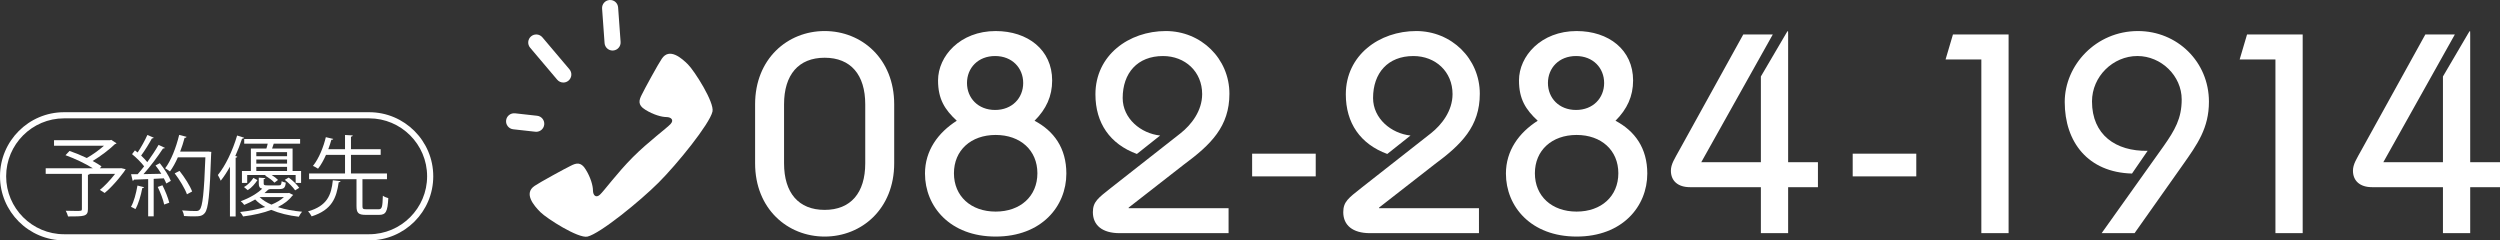
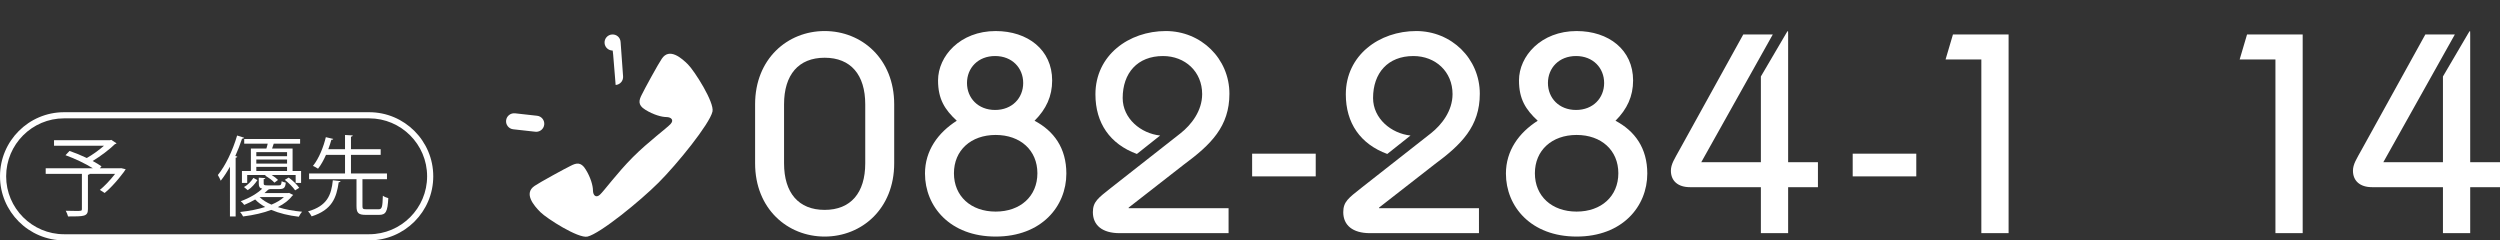
<svg xmlns="http://www.w3.org/2000/svg" version="1.1" id="レイヤー_1" x="0px" y="0px" width="409.733px" height="39.396px" viewBox="0 0 409.733 39.396" enable-background="new 0 0 409.733 39.396" xml:space="preserve">
  <rect x="0" y="0" width="409.733" height="39.396" fill="#333333" stroke="none" />
  <g>
    <g>
      <path fill="#FFFFFF" d="M123.756,17.091c0-7.444,5.304-12.003,11.398-12.003s11.398,4.559,11.398,12.003v9.677    c0,7.444-5.304,12.003-11.398,12.003s-11.398-4.559-11.398-12.003V17.091z M128.501,26.769c0,4.839,2.373,7.63,6.653,7.63    s6.653-2.791,6.653-7.63v-9.677c0-4.838-2.373-7.63-6.653-7.63s-6.653,2.792-6.653,7.63V26.769z" />
      <path fill="#FFFFFF" d="M156.809,19.79c-1.954-1.814-3.07-3.536-3.07-6.606c0-4.001,3.629-8.095,9.444-8.095    c5.257,0,9.259,3.07,9.259,8.095c0,2.605-0.978,4.699-2.885,6.606c3.163,1.675,5.211,4.466,5.211,8.653    c0,5.396-4.095,10.328-11.585,10.328s-11.584-4.932-11.584-10.328C151.599,24.675,153.738,21.744,156.809,19.79z M163.183,34.678    c4.048,0,6.839-2.513,6.839-6.281c0-3.768-2.791-6.28-6.839-6.28s-6.839,2.513-6.839,6.28    C156.344,32.165,159.135,34.678,163.183,34.678z M163.09,18.022c2.791,0,4.605-1.954,4.605-4.42s-1.814-4.419-4.605-4.419    c-2.792,0-4.606,1.954-4.606,4.419S160.298,18.022,163.09,18.022z" />
      <path fill="#FFFFFF" d="M201.353,38.213h-17.865c-2.838,0-4.374-1.303-4.374-3.442c0-1.722,0.885-2.326,2.932-3.954l11.444-8.979    c1.769-1.396,3.536-3.675,3.536-6.42c0-3.675-2.791-6.234-6.42-6.234c-4.188,0-6.606,2.791-6.606,6.885    c0,3.35,2.978,5.815,6.141,6.141l-3.814,3.024c-4.42-1.628-6.793-5.071-6.793-9.771c0-6.42,5.49-10.375,11.538-10.375    c5.77,0,10.422,4.513,10.422,10.282c0,5.351-3.024,8.327-7.444,11.585l-9.072,7.071v0.093h16.377V38.213z" />
      <path fill="#FFFFFF" d="M205.216,28.908v-3.722h10.422v3.722H205.216z" />
      <path fill="#FFFFFF" d="M242.39,38.213h-17.865c-2.838,0-4.374-1.303-4.374-3.442c0-1.722,0.885-2.326,2.932-3.954l11.444-8.979    c1.769-1.396,3.536-3.675,3.536-6.42c0-3.675-2.791-6.234-6.42-6.234c-4.188,0-6.606,2.791-6.606,6.885    c0,3.35,2.978,5.815,6.141,6.141l-3.814,3.024c-4.42-1.628-6.793-5.071-6.793-9.771c0-6.42,5.49-10.375,11.538-10.375    c5.77,0,10.422,4.513,10.422,10.282c0,5.351-3.024,8.327-7.444,11.585l-9.072,7.071v0.093h16.377V38.213z" />
      <path fill="#FFFFFF" d="M252.021,19.79c-1.954-1.814-3.07-3.536-3.07-6.606c0-4.001,3.629-8.095,9.444-8.095    c5.257,0,9.259,3.07,9.259,8.095c0,2.605-0.978,4.699-2.885,6.606c3.163,1.675,5.211,4.466,5.211,8.653    c0,5.396-4.095,10.328-11.585,10.328s-11.584-4.932-11.584-10.328C246.812,24.675,248.951,21.744,252.021,19.79z M258.396,34.678    c4.048,0,6.839-2.513,6.839-6.281c0-3.768-2.791-6.28-6.839-6.28s-6.839,2.513-6.839,6.28    C251.557,32.165,254.348,34.678,258.396,34.678z M258.303,18.022c2.791,0,4.605-1.954,4.605-4.42s-1.814-4.419-4.605-4.419    c-2.792,0-4.606,1.954-4.606,4.419S255.511,18.022,258.303,18.022z" />
      <path fill="#FFFFFF" d="M290.55,5.646l-11.724,20.936h9.77v-14.05l4.095-6.979c0.186-0.326,0.279-0.465,0.325-0.465    c0.047,0,0.047,0.14,0.047,0.651v20.842h4.885v4.094h-4.885v7.537h-4.467v-7.537h-11.631c-1.954,0-3.117-1.023-3.117-2.697    c0-1.07,0.605-1.955,1.396-3.396l10.468-18.936H290.55z" />
      <path fill="#FFFFFF" d="M303.644,28.908v-3.722h10.422v3.722H303.644z" />
      <path fill="#FFFFFF" d="M329.195,5.646v32.566h-4.466V9.741h-5.862l1.21-4.094H329.195z" />
-       <path fill="#FFFFFF" d="M349.421,28.443c-7.211-0.186-11.026-5.164-11.026-11.724c0-6.048,5.118-11.631,12.004-11.631    c6.42,0,11.631,5.024,11.631,11.584c0,4.327-1.907,6.979-4.233,10.282l-7.956,11.258h-5.396l10.142-14.236    c1.861-2.651,2.978-4.559,2.978-7.676c0-3.862-3.35-7.118-7.258-7.118c-4.001,0-7.443,3.35-7.443,7.443    c0,5.49,3.908,8.188,9.118,8.095L349.421,28.443z" />
      <path fill="#FFFFFF" d="M377.394,5.646v32.566h-4.466V9.741h-5.862l1.21-4.094H377.394z" />
      <path fill="#FFFFFF" d="M402.336,5.646l-11.724,20.936h9.77v-14.05l4.095-6.979c0.186-0.326,0.279-0.465,0.325-0.465    c0.047,0,0.047,0.14,0.047,0.651v20.842h4.885v4.094h-4.885v7.537h-4.467v-7.537h-11.631c-1.954,0-3.117-1.023-3.117-2.697    c0-1.07,0.605-1.955,1.396-3.396l10.468-18.936H402.336z" />
    </g>
    <g>
      <path fill="#FFFFFF" d="M103.738,25.743c2.548-2.548,5.582-4.762,6.179-5.436c0.599-0.668,0.038-1.123-0.712-1.123    c-0.743,0-2.133-0.376-3.443-1.199c-1.312-0.787-1.013-1.609-0.597-2.432c0.406-0.864,2.767-5.171,3.297-5.922    c1.233-1.872,3.253-0.113,4.304,0.941c1.049,1.046,4.345,6.214,4.005,7.714c-0.478,2.057-5.799,8.615-8.839,11.647    c-3.033,3.036-9.586,8.354-11.647,8.843c-1.499,0.339-6.67-2.96-7.716-4.007c-1.047-1.049-2.811-3.072-0.939-4.312    c0.751-0.524,5.056-2.883,5.919-3.291c0.828-0.417,1.646-0.717,2.435,0.597c0.826,1.312,1.199,2.694,1.199,3.444    c0,0.749,0.455,1.312,1.128,0.713C98.979,31.322,101.189,28.289,103.738,25.743z" />
-       <path fill="#FFFFFF" d="M100.397,8.282c-0.685,0-1.262-0.529-1.312-1.222l-0.407-5.649c-0.052-0.725,0.493-1.355,1.219-1.408    c0.75-0.052,1.355,0.494,1.408,1.218l0.407,5.649c0.052,0.725-0.493,1.355-1.219,1.408C100.461,8.281,100.429,8.282,100.397,8.282    z" />
-       <path fill="#FFFFFF" d="M92.326,13.527c-0.374,0-0.745-0.158-1.006-0.466l-4.438-5.245c-0.47-0.555-0.4-1.386,0.154-1.855    c0.554-0.471,1.385-0.4,1.855,0.154l4.438,5.245c0.47,0.555,0.4,1.386-0.154,1.855C92.929,13.425,92.626,13.527,92.326,13.527z" />
+       <path fill="#FFFFFF" d="M100.397,8.282c-0.685,0-1.262-0.529-1.312-1.222c-0.052-0.725,0.493-1.355,1.219-1.408    c0.75-0.052,1.355,0.494,1.408,1.218l0.407,5.649c0.052,0.725-0.493,1.355-1.219,1.408C100.461,8.281,100.429,8.282,100.397,8.282    z" />
      <path fill="#FFFFFF" d="M87.889,21.599c-0.049,0-0.098-0.003-0.147-0.008l-3.631-0.403c-0.723-0.081-1.243-0.732-1.163-1.455    c0.081-0.723,0.734-1.235,1.454-1.163l3.631,0.404c0.723,0.081,1.243,0.731,1.163,1.454C89.12,21.102,88.55,21.599,87.889,21.599z    " />
    </g>
    <g>
      <g>
        <path fill="#FFFFFF" d="M19.881,27.564l0.719,0.172c-0.043,0.158-1.811,2.557-3.447,3.892l-0.789-0.503     c0.805-0.646,1.752-1.665,2.498-2.627h-4.164c-0.029,0.086-0.1,0.129-0.287,0.158v5.613c0,0.617-0.158,0.904-0.646,1.062     c-0.488,0.145-1.334,0.145-2.613,0.145c-0.057-0.273-0.229-0.661-0.373-0.934c0.617,0.014,1.191,0.028,1.637,0.028     c0.934,0,1.006,0,1.006-0.315v-5.758H7.49v-0.919h7.725c-1.207-0.761-2.986-1.608-4.48-2.14l0.66-0.703     c0.891,0.301,1.896,0.717,2.83,1.162c0.961-0.545,2.023-1.307,2.812-2.01H8.854v-0.904h8.889c0.271,0,0.301,0,0.502-0.058     l0.861,0.574c-0.057,0.058-0.158,0.101-0.258,0.114c-0.934,0.905-2.355,1.982-3.662,2.771c0.561,0.302,1.062,0.604,1.451,0.877     l-0.273,0.315h3.316L19.881,27.564z" />
-         <path fill="#FFFFFF" d="M23.607,30.68c-0.029,0.087-0.115,0.145-0.287,0.145c-0.23,1.221-0.633,2.599-1.121,3.445     c-0.172-0.114-0.516-0.272-0.732-0.373c0.475-0.804,0.834-2.183,1.062-3.488L23.607,30.68z M25.201,22.568     c-0.072,0.1-0.188,0.129-0.301,0.114c-0.445,0.833-1.164,1.995-1.768,2.814c0.389,0.373,0.748,0.747,1.006,1.077     c0.703-0.977,1.379-1.996,1.852-2.829l1.035,0.488c-0.045,0.086-0.158,0.114-0.316,0.114c-0.805,1.25-2.068,2.943-3.188,4.193     c0.918-0.015,1.91-0.029,2.914-0.058c-0.287-0.474-0.617-0.962-0.947-1.364c0.402-0.215,0.561-0.287,0.703-0.373     c0.732,0.904,1.508,2.111,1.809,2.9l-0.746,0.431c-0.1-0.244-0.229-0.531-0.402-0.847l-1.664,0.086v6.146h-0.906v-6.103     c-0.889,0.029-1.693,0.072-2.326,0.086c-0.027,0.115-0.113,0.172-0.215,0.188l-0.258-1.078h1.076     c0.346-0.387,0.703-0.818,1.062-1.291c-0.459-0.618-1.277-1.422-1.98-1.996l0.473-0.617c0.145,0.114,0.287,0.229,0.445,0.344     c0.561-0.832,1.221-2.024,1.594-2.871L25.201,22.568z M26.91,33.523c-0.158-0.775-0.617-1.981-1.062-2.887l0.775-0.272     c0.459,0.905,0.934,2.082,1.119,2.857L26.91,33.523z M34.117,24.836l0.518,0.059c0,0.086-0.014,0.215-0.029,0.314     c-0.229,6.734-0.459,8.989-1.033,9.693c-0.389,0.473-0.775,0.56-1.766,0.56c-0.488,0-1.078-0.015-1.652-0.058     c-0.029-0.273-0.129-0.66-0.316-0.919c0.992,0.086,1.896,0.101,2.256,0.101c0.287,0,0.473-0.043,0.631-0.23     c0.475-0.502,0.719-2.728,0.934-8.571H29.15c-0.389,0.89-0.834,1.694-1.293,2.312c-0.188-0.144-0.545-0.388-0.789-0.517     c0.961-1.249,1.795-3.389,2.297-5.471l1.205,0.315c-0.027,0.129-0.156,0.173-0.314,0.158c-0.201,0.762-0.445,1.521-0.732,2.269     h4.379L34.117,24.836z M29.422,28.01c0.834,1.048,1.723,2.441,2.068,3.374l-0.848,0.46c-0.33-0.92-1.191-2.369-2.01-3.432     L29.422,28.01z" />
        <path fill="#FFFFFF" d="M37.686,27.32c-0.473,0.848-0.977,1.637-1.508,2.297c-0.1-0.229-0.33-0.717-0.473-0.933     c1.234-1.493,2.426-3.991,3.158-6.476l1.135,0.359c-0.043,0.1-0.145,0.157-0.33,0.157c-0.316,0.962-0.689,1.925-1.105,2.843     l0.33,0.101c-0.029,0.101-0.102,0.158-0.273,0.187v9.621h-0.934V27.32z M47.377,31.613l0.676,0.345     c-0.043,0.071-0.115,0.101-0.158,0.13c-0.518,0.703-1.307,1.32-2.369,1.852c1.191,0.388,2.57,0.632,3.992,0.762     c-0.201,0.201-0.432,0.574-0.545,0.818c-1.639-0.188-3.189-0.561-4.523-1.121c-1.264,0.488-2.814,0.848-4.609,1.078     c-0.102-0.216-0.316-0.531-0.488-0.732c1.58-0.173,2.957-0.46,4.107-0.818c-0.633-0.359-1.193-0.762-1.639-1.235     c-0.531,0.315-1.133,0.618-1.795,0.89c-0.129-0.2-0.387-0.473-0.574-0.603c1.537-0.56,2.771-1.321,3.52-2.054     c-0.432-0.1-0.561-0.344-0.561-0.861v-0.947l1.076,0.072c-0.014,0.086-0.086,0.157-0.271,0.172v0.703     c0,0.259,0.086,0.316,0.602,0.316h1.854c0.357,0,0.43-0.072,0.488-0.675c0.172,0.101,0.459,0.172,0.674,0.229     c-0.072,0.833-0.316,1.049-1.033,1.049h-1.58c-0.057,0.043-0.129,0.071-0.244,0.086c-0.186,0.187-0.402,0.387-0.631,0.574h3.861     L47.377,31.613z M41.117,24.348h2.541c0.088-0.258,0.158-0.545,0.217-0.804h-3.85v-0.761h9.162v0.761h-4.322     c-0.072,0.229-0.172,0.517-0.273,0.804h3.361v3.676h1.393v1.953h-0.891v-1.292h-3.92c0.402,0.259,0.805,0.56,1.033,0.804     l-0.588,0.445c-0.316-0.359-0.977-0.848-1.537-1.148l0.145-0.101h-3.074v1.292h-0.861v-1.953h1.465V24.348z M42.195,29.518     c-0.375,0.56-0.92,1.234-1.594,1.65l-0.619-0.517c0.646-0.33,1.207-0.962,1.551-1.493L42.195,29.518z M47.047,25.598v-0.66     h-5.039v0.66H47.047z M47.047,26.818v-0.676h-5.039v0.676H47.047z M42.008,28.023h5.039V27.35h-5.039V28.023z M42.553,32.303     c0.488,0.488,1.164,0.904,1.939,1.234c0.861-0.358,1.551-0.775,2.039-1.234H42.553z M48.369,31.197     c-0.33-0.502-1.049-1.221-1.695-1.723l0.646-0.373c0.646,0.473,1.379,1.177,1.723,1.68L48.369,31.197z" />
        <path fill="#FFFFFF" d="M55.814,29.689c-0.016,0.101-0.115,0.172-0.303,0.187c-0.373,2.527-1.076,4.522-4.436,5.586     c-0.115-0.244-0.375-0.618-0.59-0.819c3.131-0.89,3.82-2.67,4.064-5.097L55.814,29.689z M59.404,33.796     c0,0.431,0.1,0.503,0.674,0.503h1.953c0.561,0,0.66-0.302,0.717-2.226c0.201,0.173,0.619,0.33,0.891,0.401     c-0.115,2.197-0.387,2.743-1.521,2.743h-2.139c-1.236,0-1.551-0.302-1.551-1.437v-4.408h-7.77v-0.947h5.889v-3.044H53.43     c-0.373,0.833-0.803,1.638-1.307,2.269c-0.215-0.144-0.588-0.359-0.832-0.459c1.006-1.234,1.752-3.188,2.111-4.71l1.219,0.287     c-0.043,0.101-0.129,0.144-0.314,0.144c-0.129,0.459-0.287,0.991-0.504,1.537h2.744v-2.326l1.264,0.071     c-0.016,0.114-0.102,0.187-0.289,0.201v2.054h4.869v0.933h-4.869v3.044h5.902v0.947h-4.02V33.796z" />
      </g>
      <g>
        <path fill="#FFFFFF" d="M60.504,39.396h-50C4.712,39.396,0,34.686,0,28.893c0-5.791,4.712-10.503,10.504-10.503h50     c5.792,0,10.504,4.712,10.504,10.503C71.008,34.686,66.296,39.396,60.504,39.396z M10.504,19.397     c-5.236,0-9.496,4.259-9.496,9.496s4.26,9.496,9.496,9.496h50c5.236,0,9.496-4.26,9.496-9.496s-4.26-9.496-9.496-9.496H10.504z" />
      </g>
    </g>
  </g>
</svg>